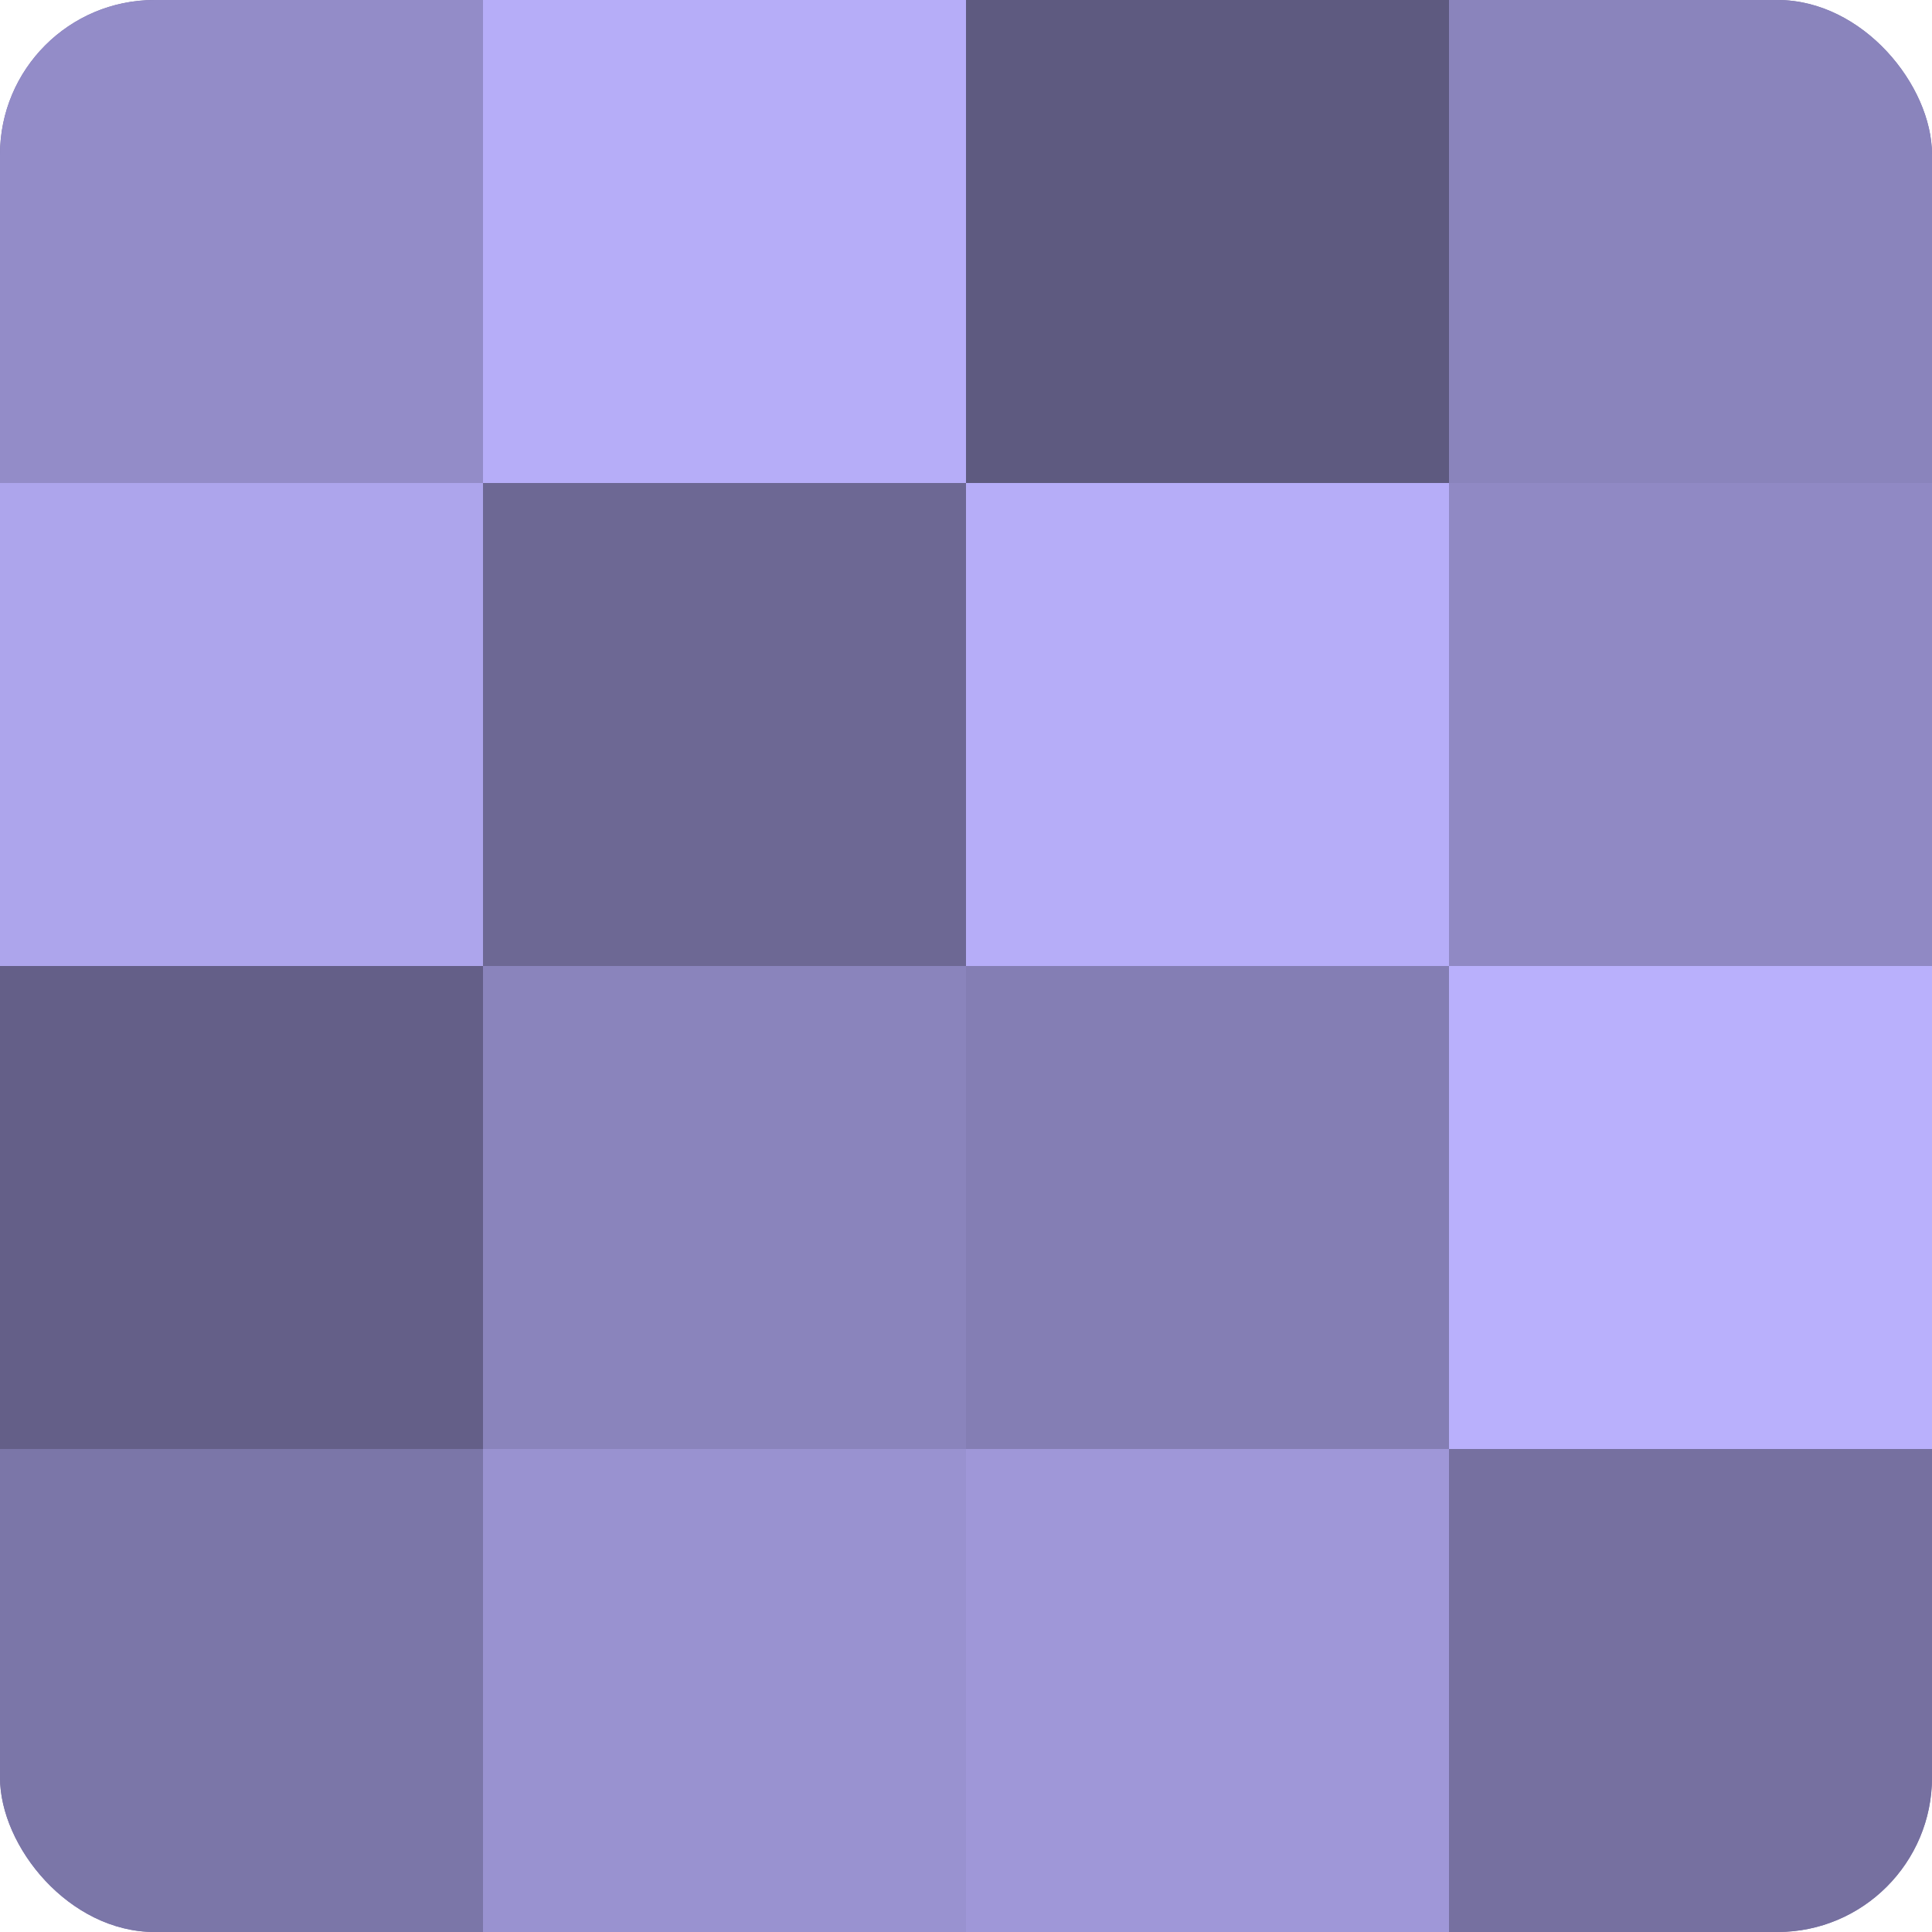
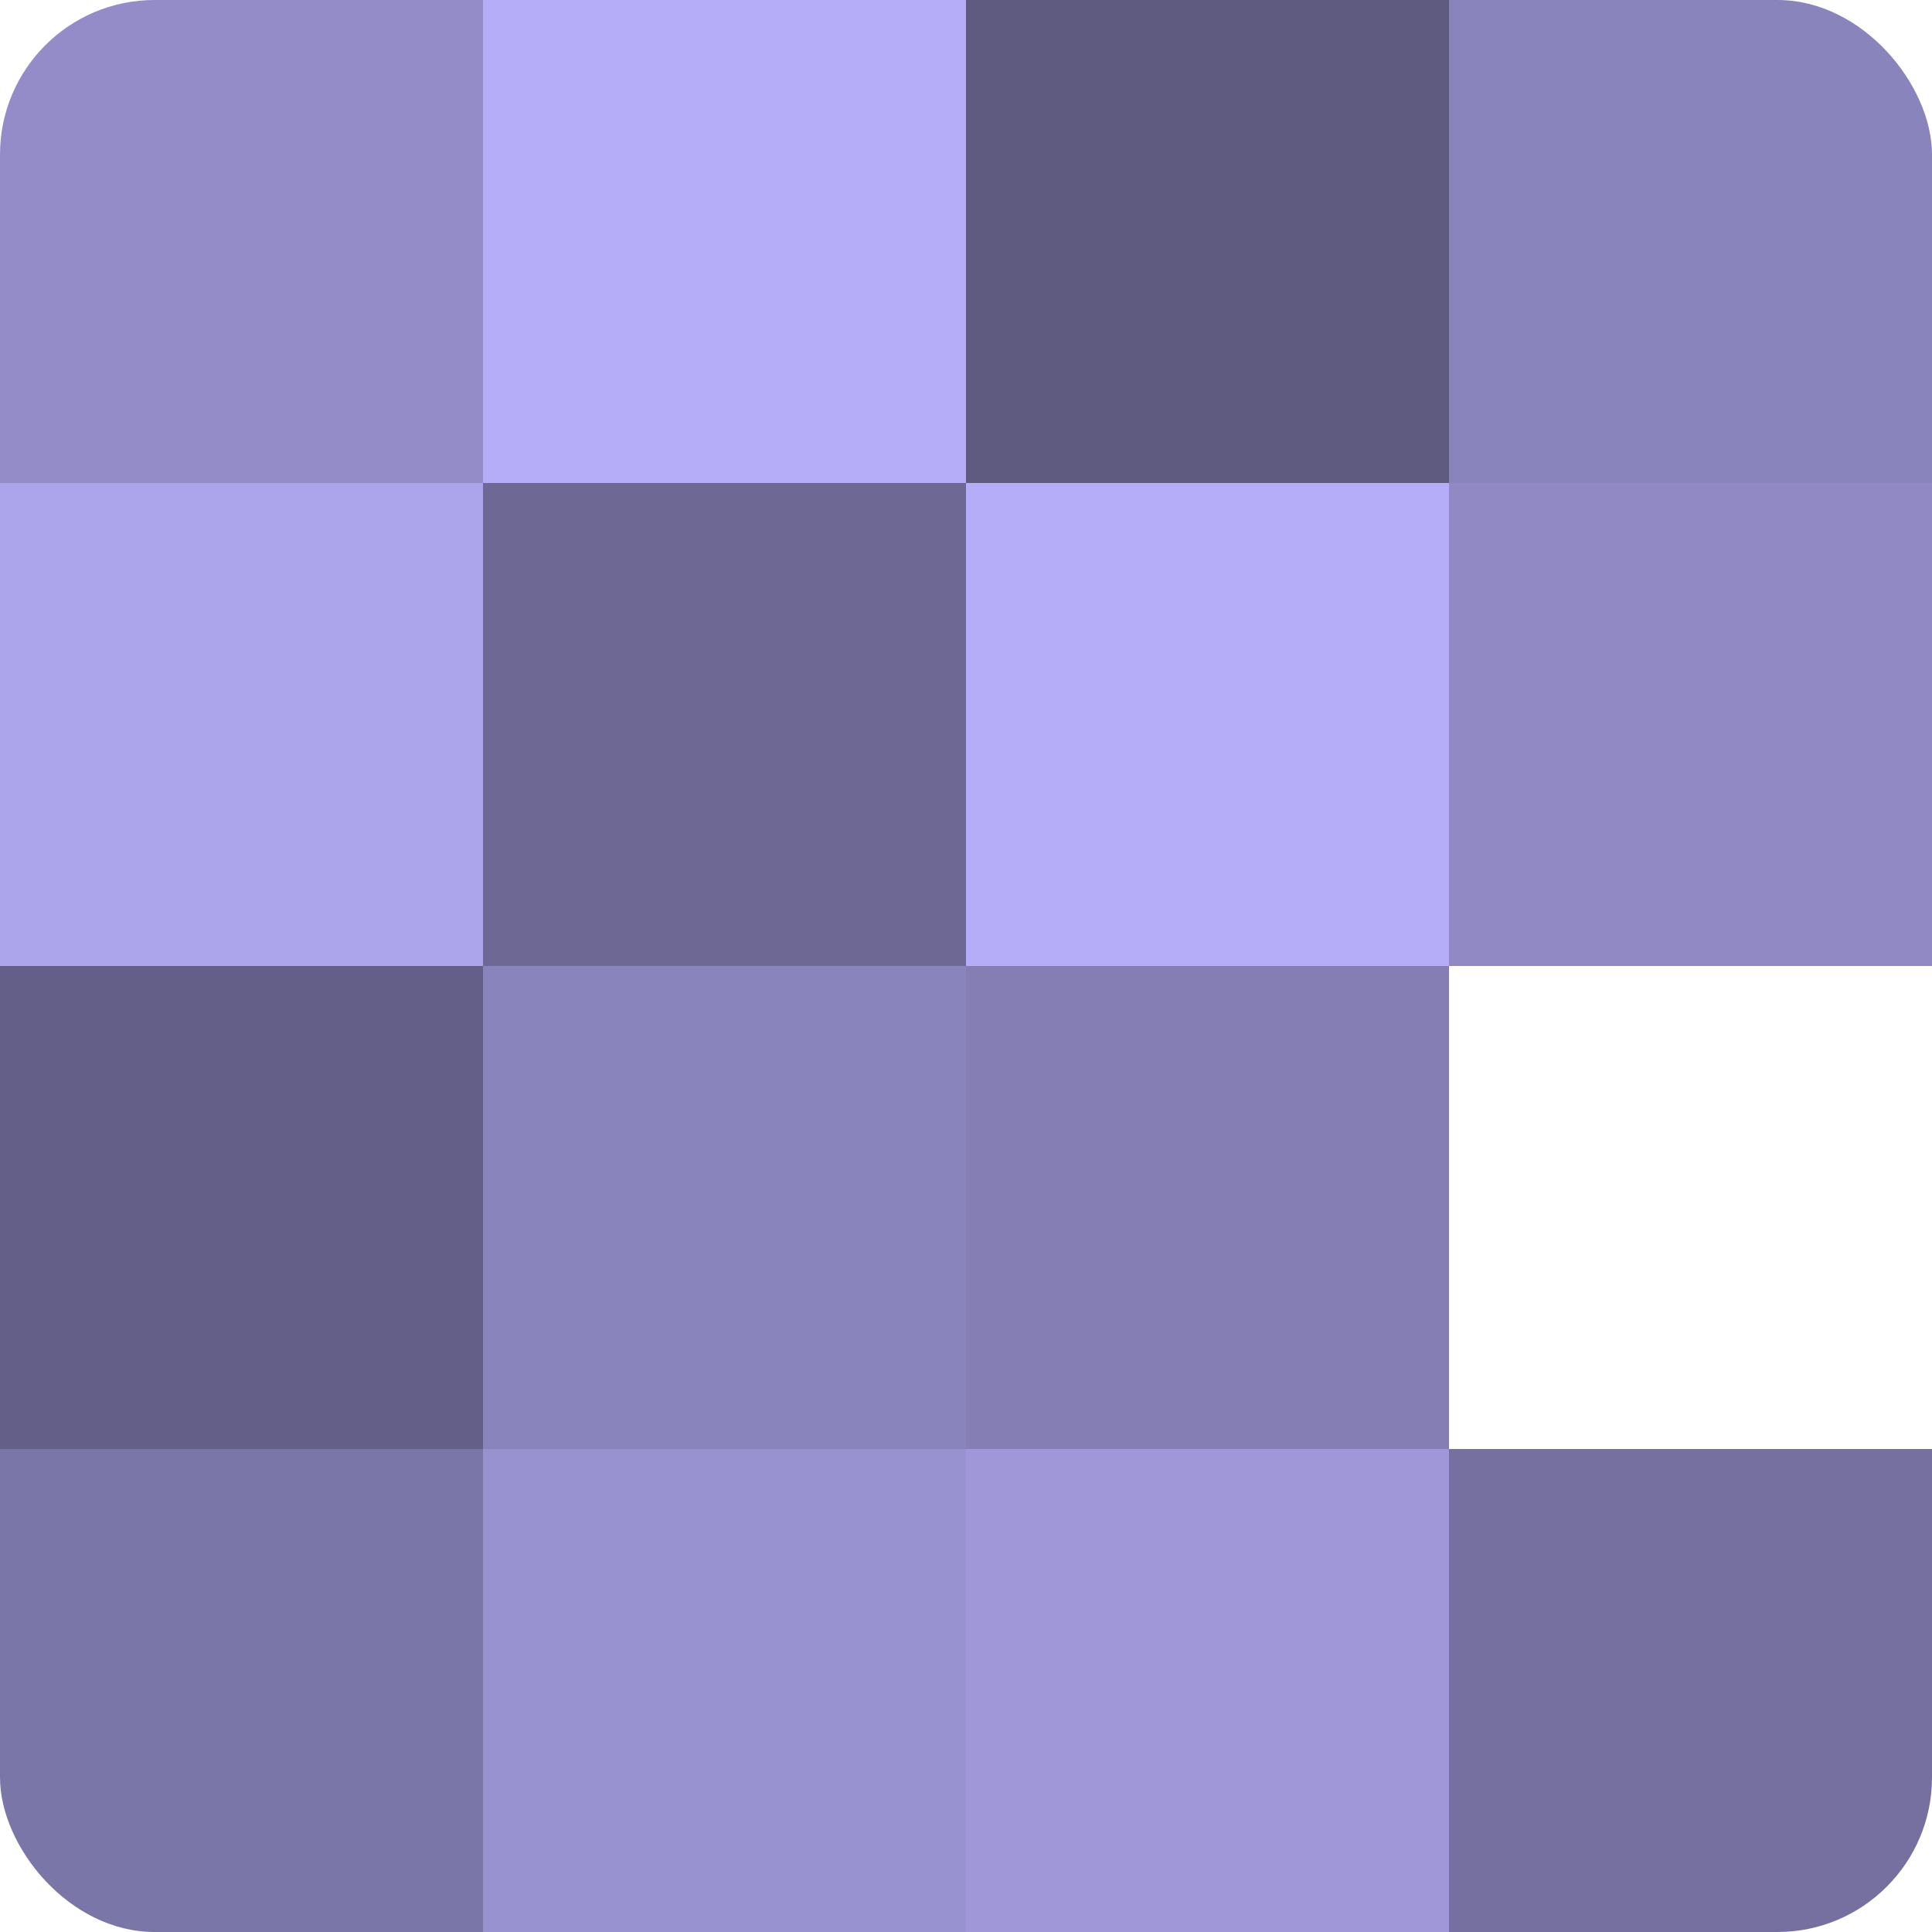
<svg xmlns="http://www.w3.org/2000/svg" width="60" height="60" viewBox="0 0 100 100" preserveAspectRatio="xMidYMid meet">
  <defs>
    <clipPath id="c" width="100" height="100">
      <rect width="100" height="100" rx="8" ry="8" />
    </clipPath>
  </defs>
  <g clip-path="url(#c)">
-     <rect width="100" height="100" fill="#7670a0" />
    <rect width="25" height="25" fill="#938cc8" />
    <rect y="25" width="25" height="25" fill="#ada5ec" />
    <rect y="50" width="25" height="25" fill="#645f88" />
    <rect y="75" width="25" height="25" fill="#7b76a8" />
    <rect x="25" width="25" height="25" fill="#b6adf8" />
    <rect x="25" y="25" width="25" height="25" fill="#6d6894" />
    <rect x="25" y="50" width="25" height="25" fill="#8a84bc" />
    <rect x="25" y="75" width="25" height="25" fill="#9992d0" />
    <rect x="50" width="25" height="25" fill="#5e5a80" />
    <rect x="50" y="25" width="25" height="25" fill="#b6adf8" />
    <rect x="50" y="50" width="25" height="25" fill="#847eb4" />
    <rect x="50" y="75" width="25" height="25" fill="#9f97d8" />
    <rect x="75" width="25" height="25" fill="#8a84bc" />
    <rect x="75" y="25" width="25" height="25" fill="#9089c4" />
-     <rect x="75" y="50" width="25" height="25" fill="#b9b0fc" />
    <rect x="75" y="75" width="25" height="25" fill="#7670a0" />
  </g>
</svg>